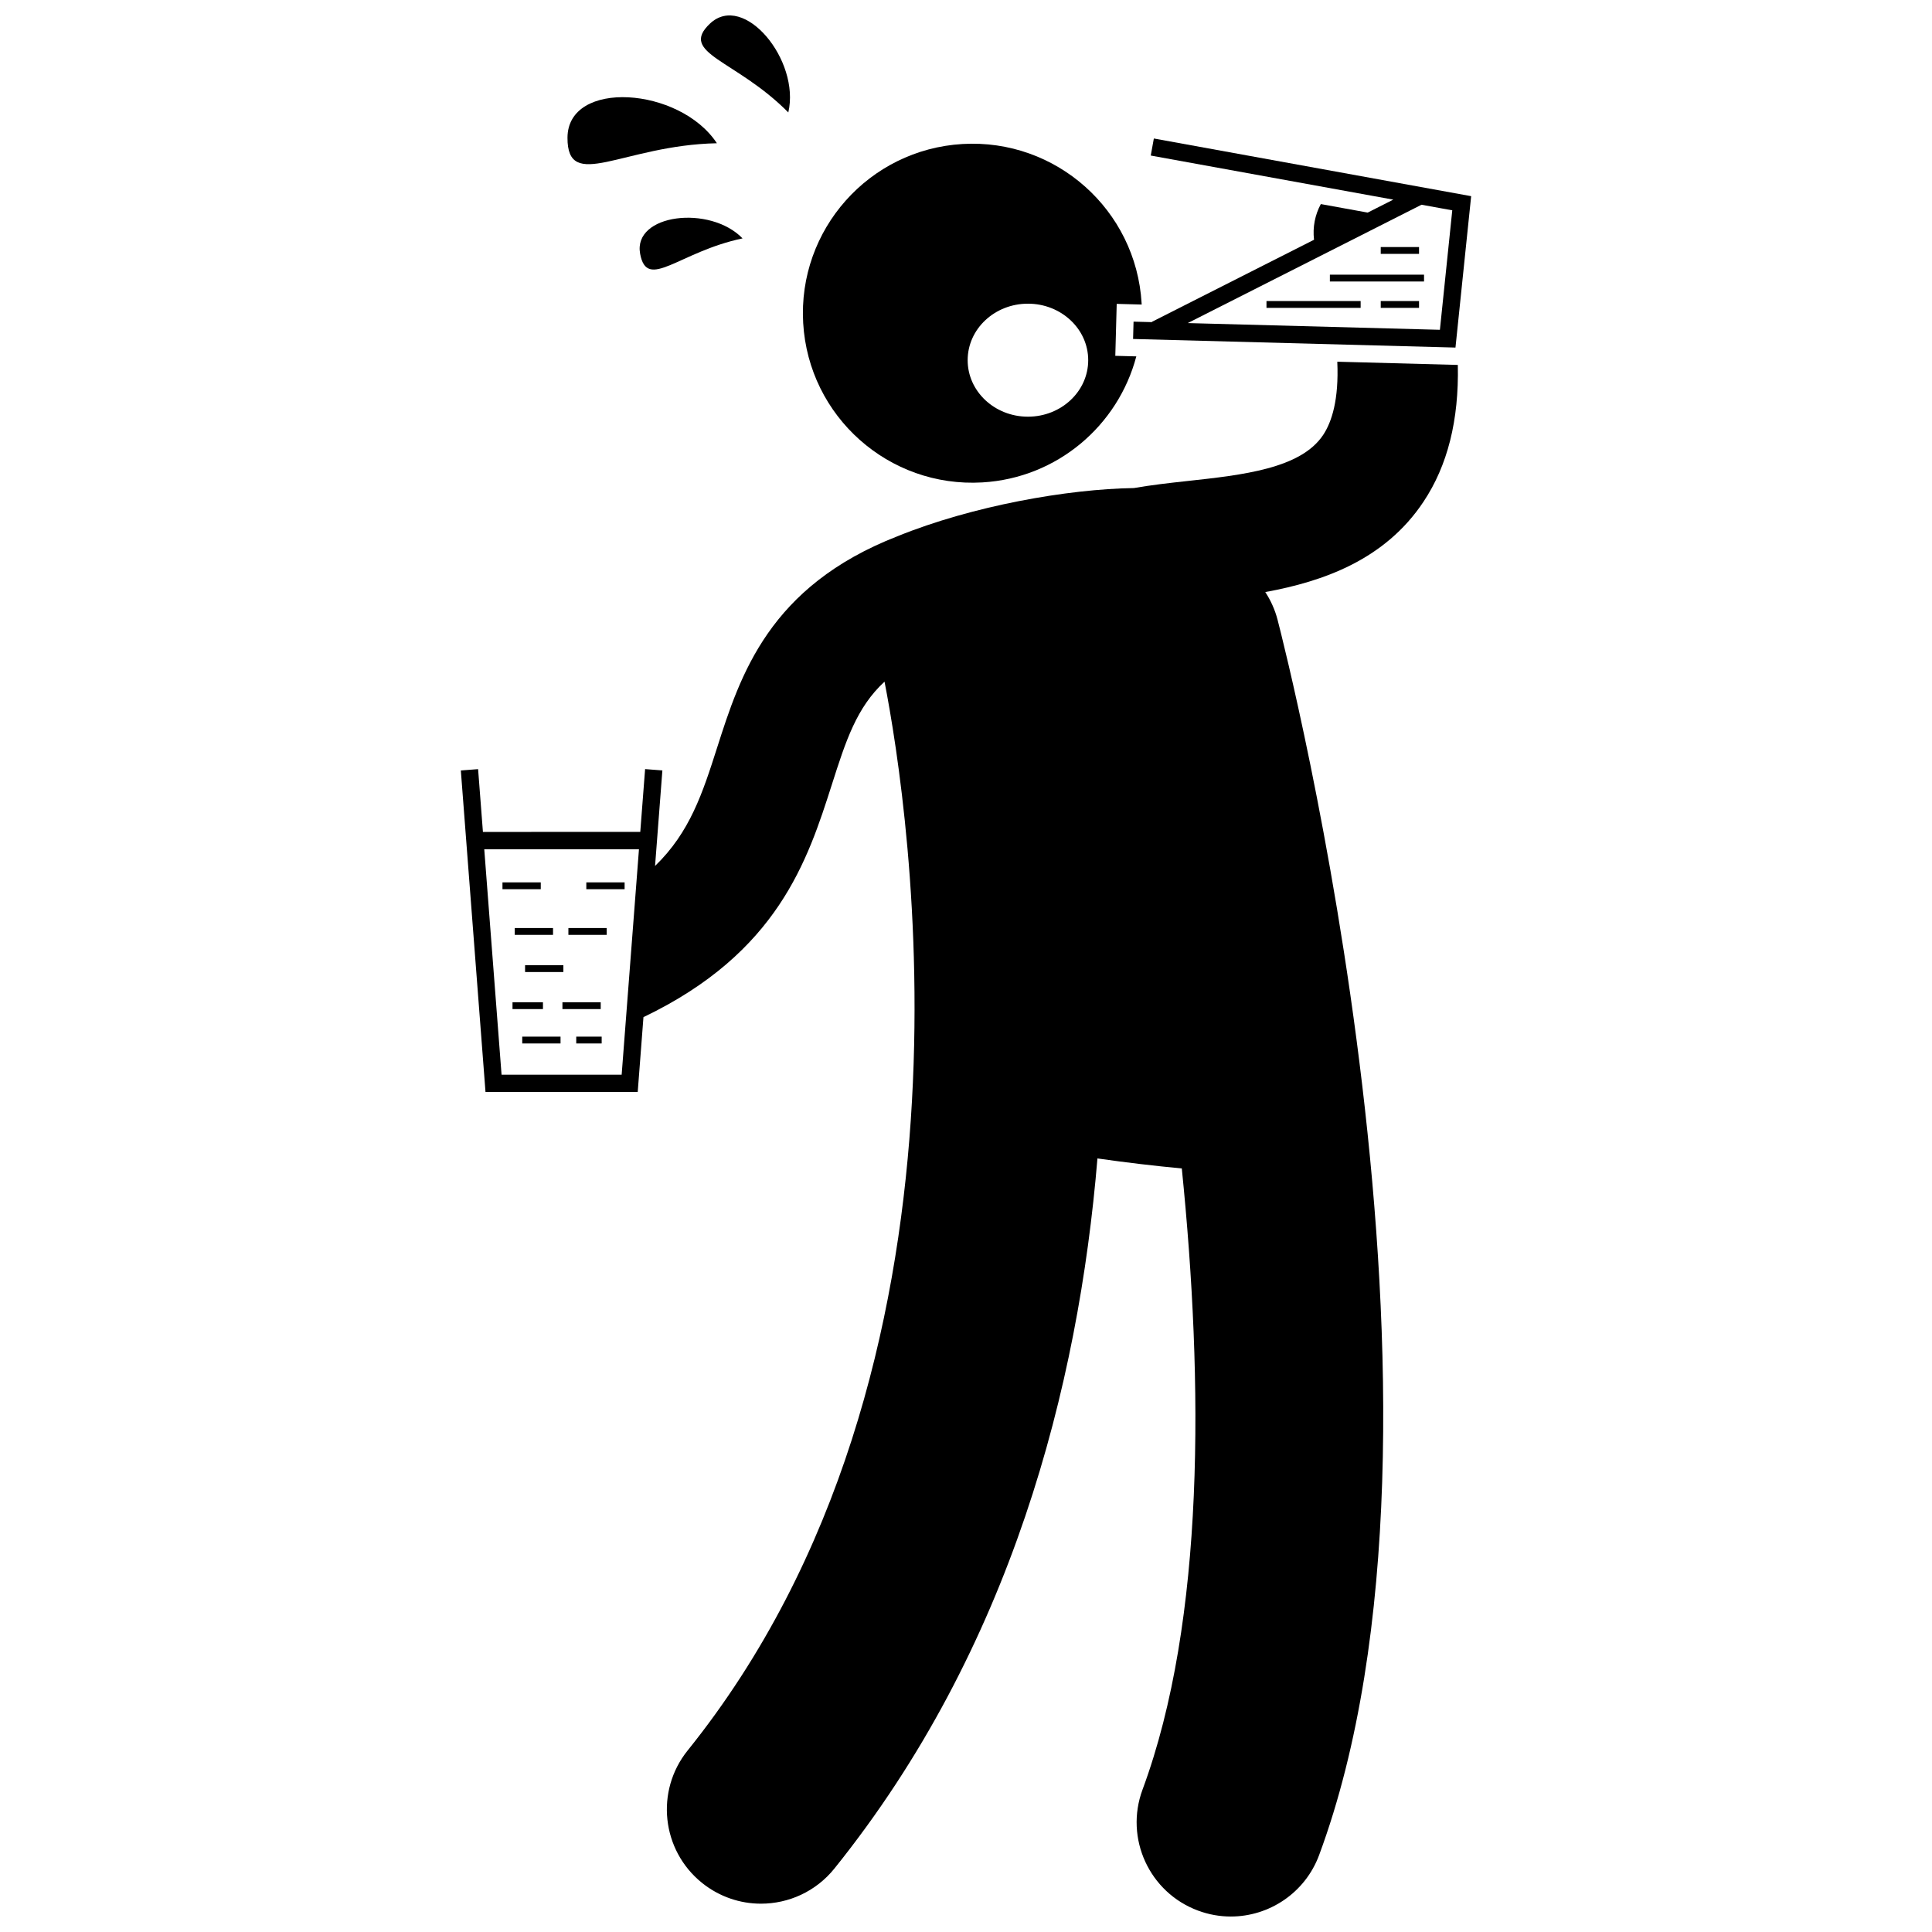
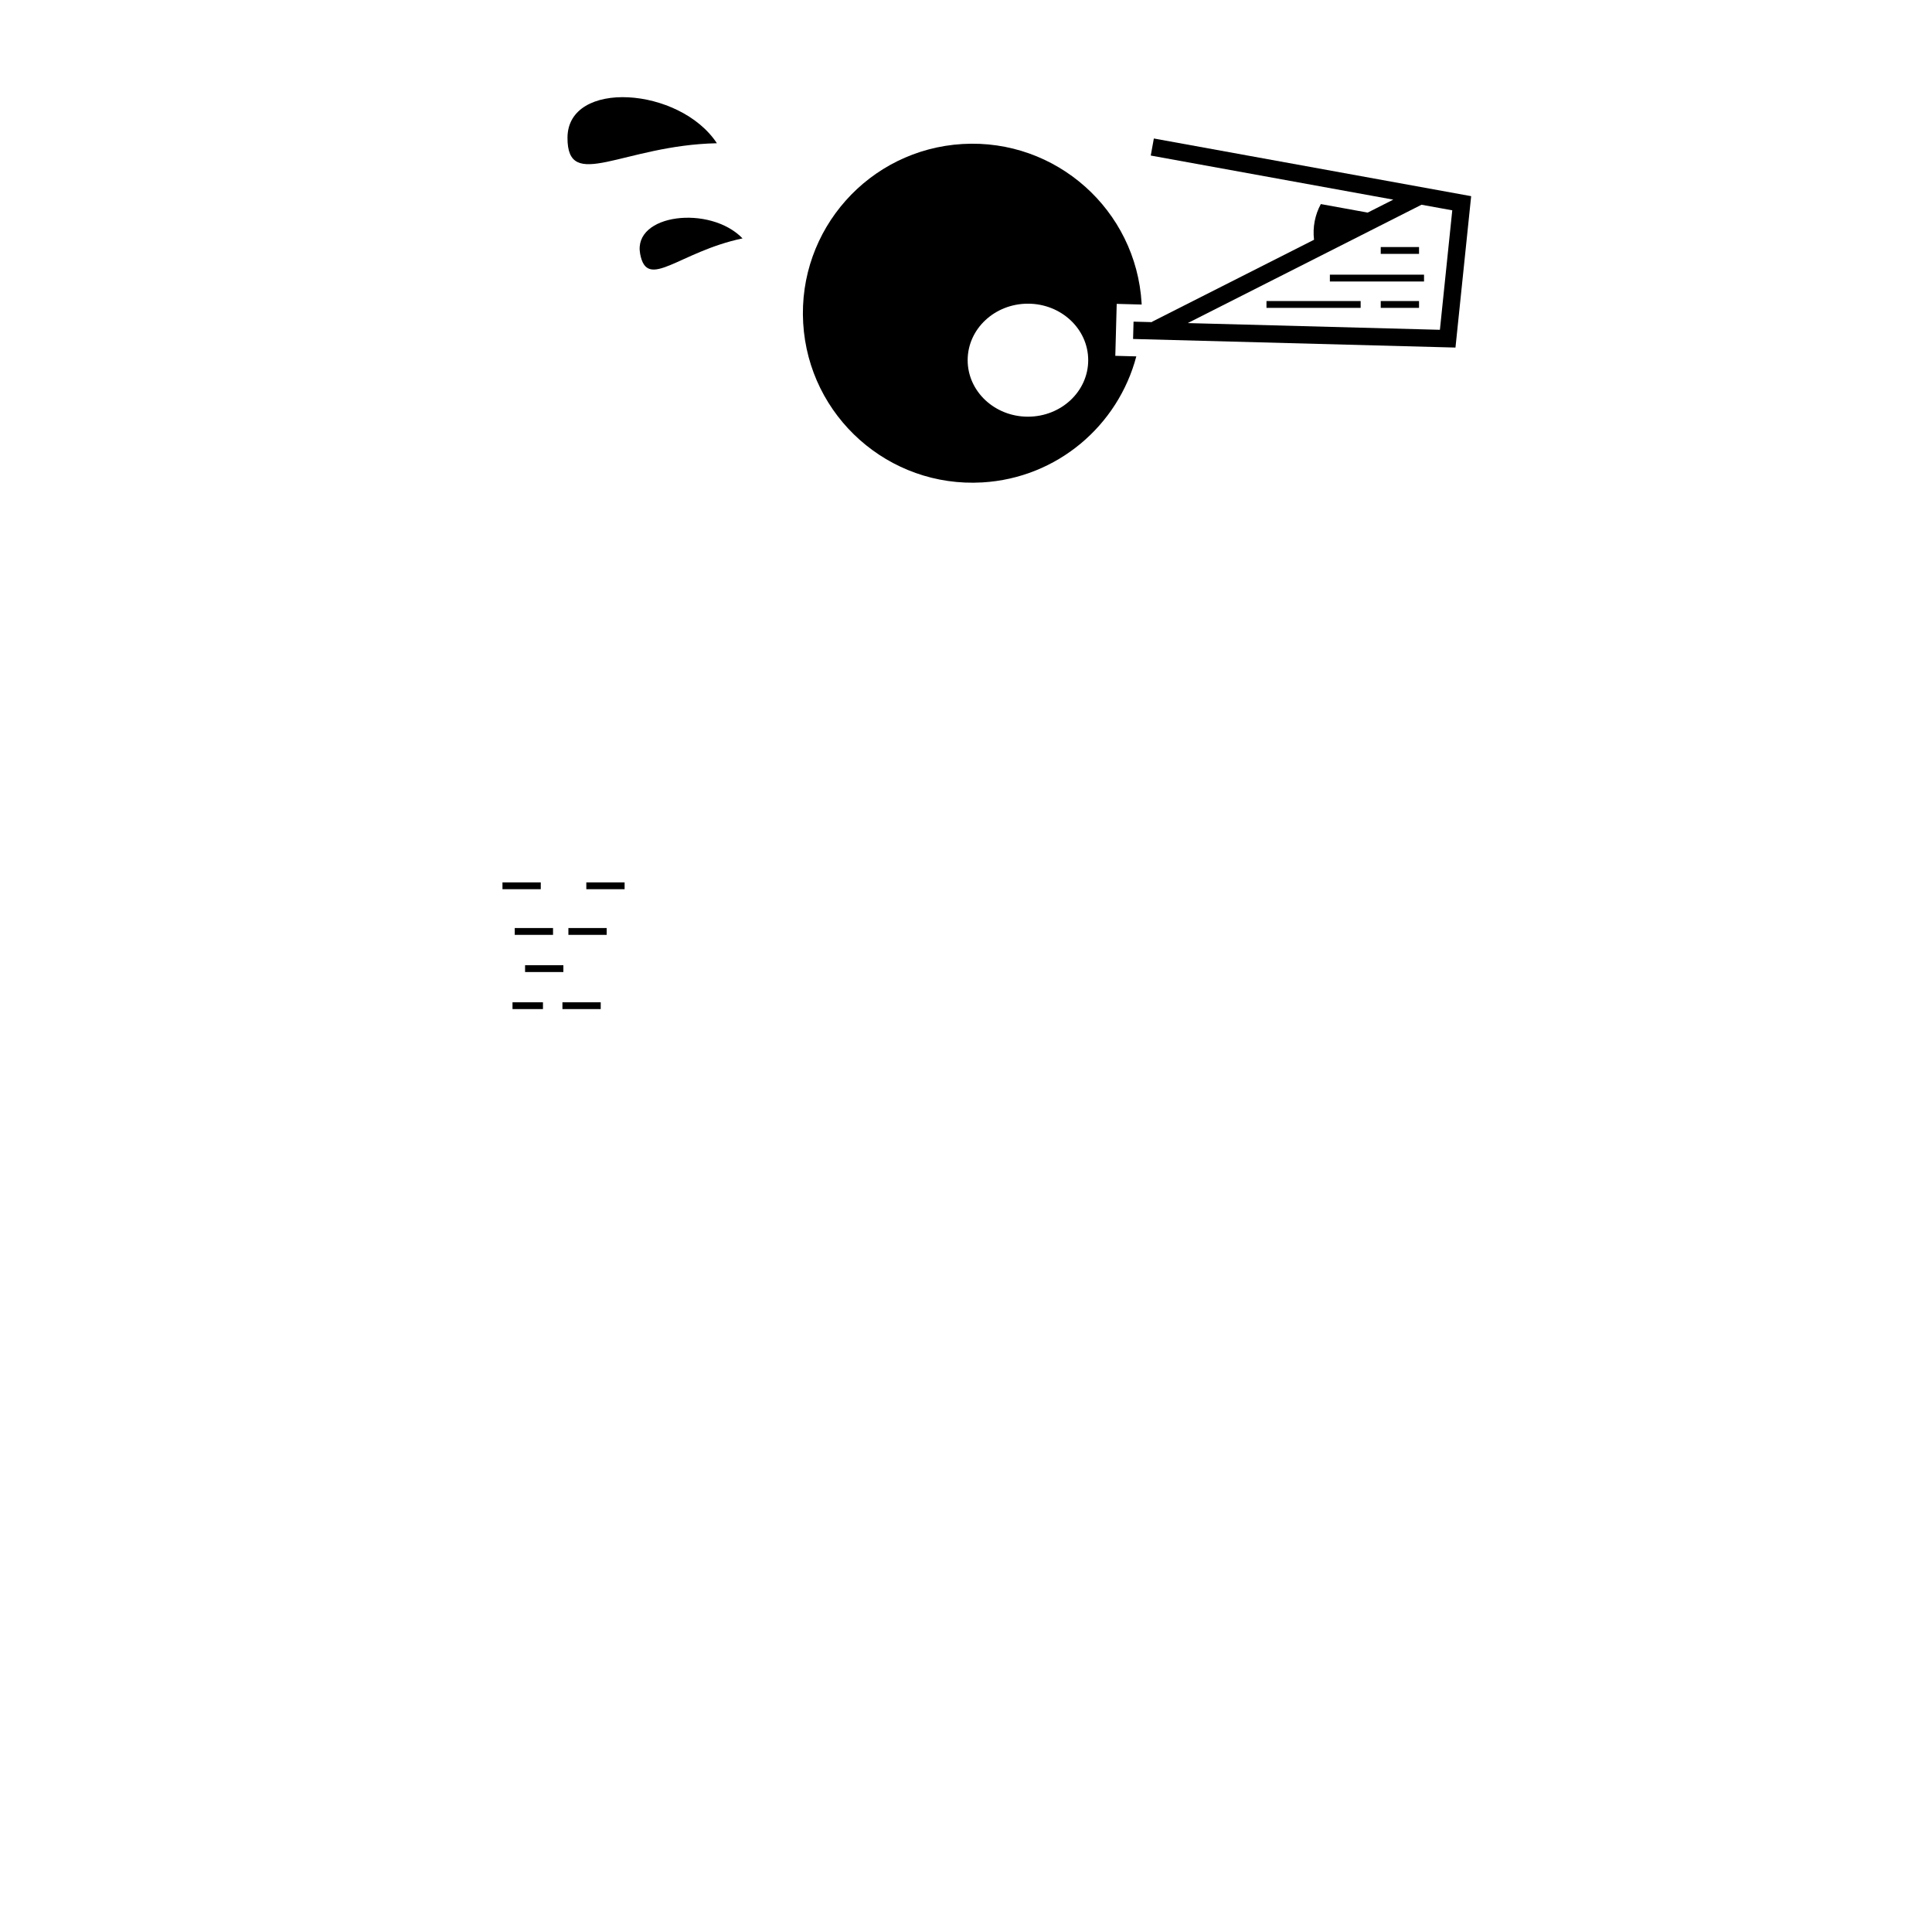
<svg xmlns="http://www.w3.org/2000/svg" width="800px" height="800px" version="1.1" viewBox="144 144 512 512">
  <defs>
    <clipPath id="b">
-       <path d="m266 239h265v412.9h-265z" />
-     </clipPath>
+       </clipPath>
    <clipPath id="a">
-       <path d="m329 148.09h25v25.906h-25z" />
-     </clipPath>
+       </clipPath>
  </defs>
  <path d="m439.94 224.53 6.613 0.176c-0.008-0.109-0.004-0.215-0.012-0.324-1.453-24.762-22.703-43.668-47.469-42.219-24.766 1.453-43.668 22.695-42.219 47.465 1.449 24.766 22.695 43.668 47.465 42.219 19.898-1.164 36-15.117 40.816-33.402l-5.566-0.148zm-23.527 29.895c-8.82 0-15.973-6.703-15.973-14.973s7.152-14.973 15.973-14.973c8.82 0 15.973 6.703 15.973 14.973s-7.152 14.973-15.973 14.973z" />
  <g clip-path="url(#b)">
    <path d="m271.98 364.47-1.09-14.176-0.191-2.465-4.574 0.352 6.539 85.219h40.336l1.523-19.848c35.648-17.07 43.508-41.555 49.941-61.672 3.699-11.57 6.527-20.387 13.945-27.234 6.555 33.656 29.387 181.83-52.176 283.25-8.637 10.738-6.93 26.449 3.809 35.086 4.613 3.707 10.137 5.512 15.625 5.512 7.297 0 14.531-3.188 19.461-9.316 46.895-58.312 64.691-127.78 69.707-188.18 7.566 1.082 15.242 1.988 22.355 2.652 5.727 56.598 6.207 119.76-10.41 164.62-4.789 12.926 1.809 27.281 14.734 32.066 2.859 1.059 5.785 1.562 8.664 1.562 10.141 0 19.676-6.231 23.406-16.293 42.934-115.91-8.789-318.78-11.016-327.36-0.695-2.684-1.82-5.141-3.254-7.344 15.398-2.805 31.684-8.566 41.898-23.895 6.41-9.609 9.445-21.629 9.125-36.297l-31.941-0.852c0.449 10.074-1.469 15.992-3.758 19.426-5.945 8.918-21.266 10.59-36.078 12.203-4.891 0.531-9.578 1.07-14.066 1.852-17.551 0.266-42.754 4.703-62.613 12.758-34.152 13.297-41.691 36.816-47.84 56.043-3.824 11.949-7.172 22.391-16.445 31.348l1.941-25.316-4.578-0.352-0.191 2.465-1.09 14.176zm41.352 4.594-4.586 59.746-31.828-0.004-4.586-59.746z" />
  </g>
  <path d="m449.3 229.37-4.898-0.129-0.125 4.59 85.438 2.277 4.156-40.121-84.09-15.285-0.82 4.519 64.273 11.684-6.781 3.434-12.422-2.258c-1.535 2.832-2.199 6.121-1.801 9.457l-34.5 17.465-8.469 4.289zm71.414-31.113 8.152 1.48-3.277 31.664-66.824-1.781z" />
  <path d="m479.63 223.78h24.953v1.809h-24.953z" />
  <path d="m509.91 223.78h10.148v1.809h-10.148z" />
  <path d="m509.91 209.47h10.148v1.809h-10.148z" />
  <path d="m496.43 216.79h24.953v1.809h-24.953z" />
  <path d="m277.16 377.84h10.148v1.809h-10.148z" />
  <path d="m280.41 389.94h10.148v1.809h-10.148z" />
  <path d="m283.15 399.79h10.148v1.809h-10.148z" />
  <path d="m294.63 389.94h10.148v1.809h-10.148z" />
  <path d="m293.05 409.61h10.148v1.809h-10.148z" />
  <path d="m279.82 409.61h8.07v1.809h-8.07z" />
-   <path d="m282.4 418.72h10.148v1.809h-10.148z" />
-   <path d="m296.71 418.72h6.738v1.809h-6.738z" />
+   <path d="m296.71 418.72h6.738h-6.738z" />
  <path d="m299.38 377.84h10.148v1.809h-10.148z" />
  <path d="m294.39 180.48c-0.062 14.613 14.648 2 39.594 1.48-9.848-14.961-39.523-17.004-39.594-1.48z" />
  <g clip-path="url(#a)">
    <path d="m352.91 173.8c3.227-13.82-11.781-31.988-20.742-23.562-8.43 7.934 6.844 9.512 20.742 23.562z" />
  </g>
  <path d="m313.64 211.25c1.832 9.957 10.23-0.52 27.145-4.074-8.625-8.922-29.09-6.504-27.145 4.074z" />
</svg>